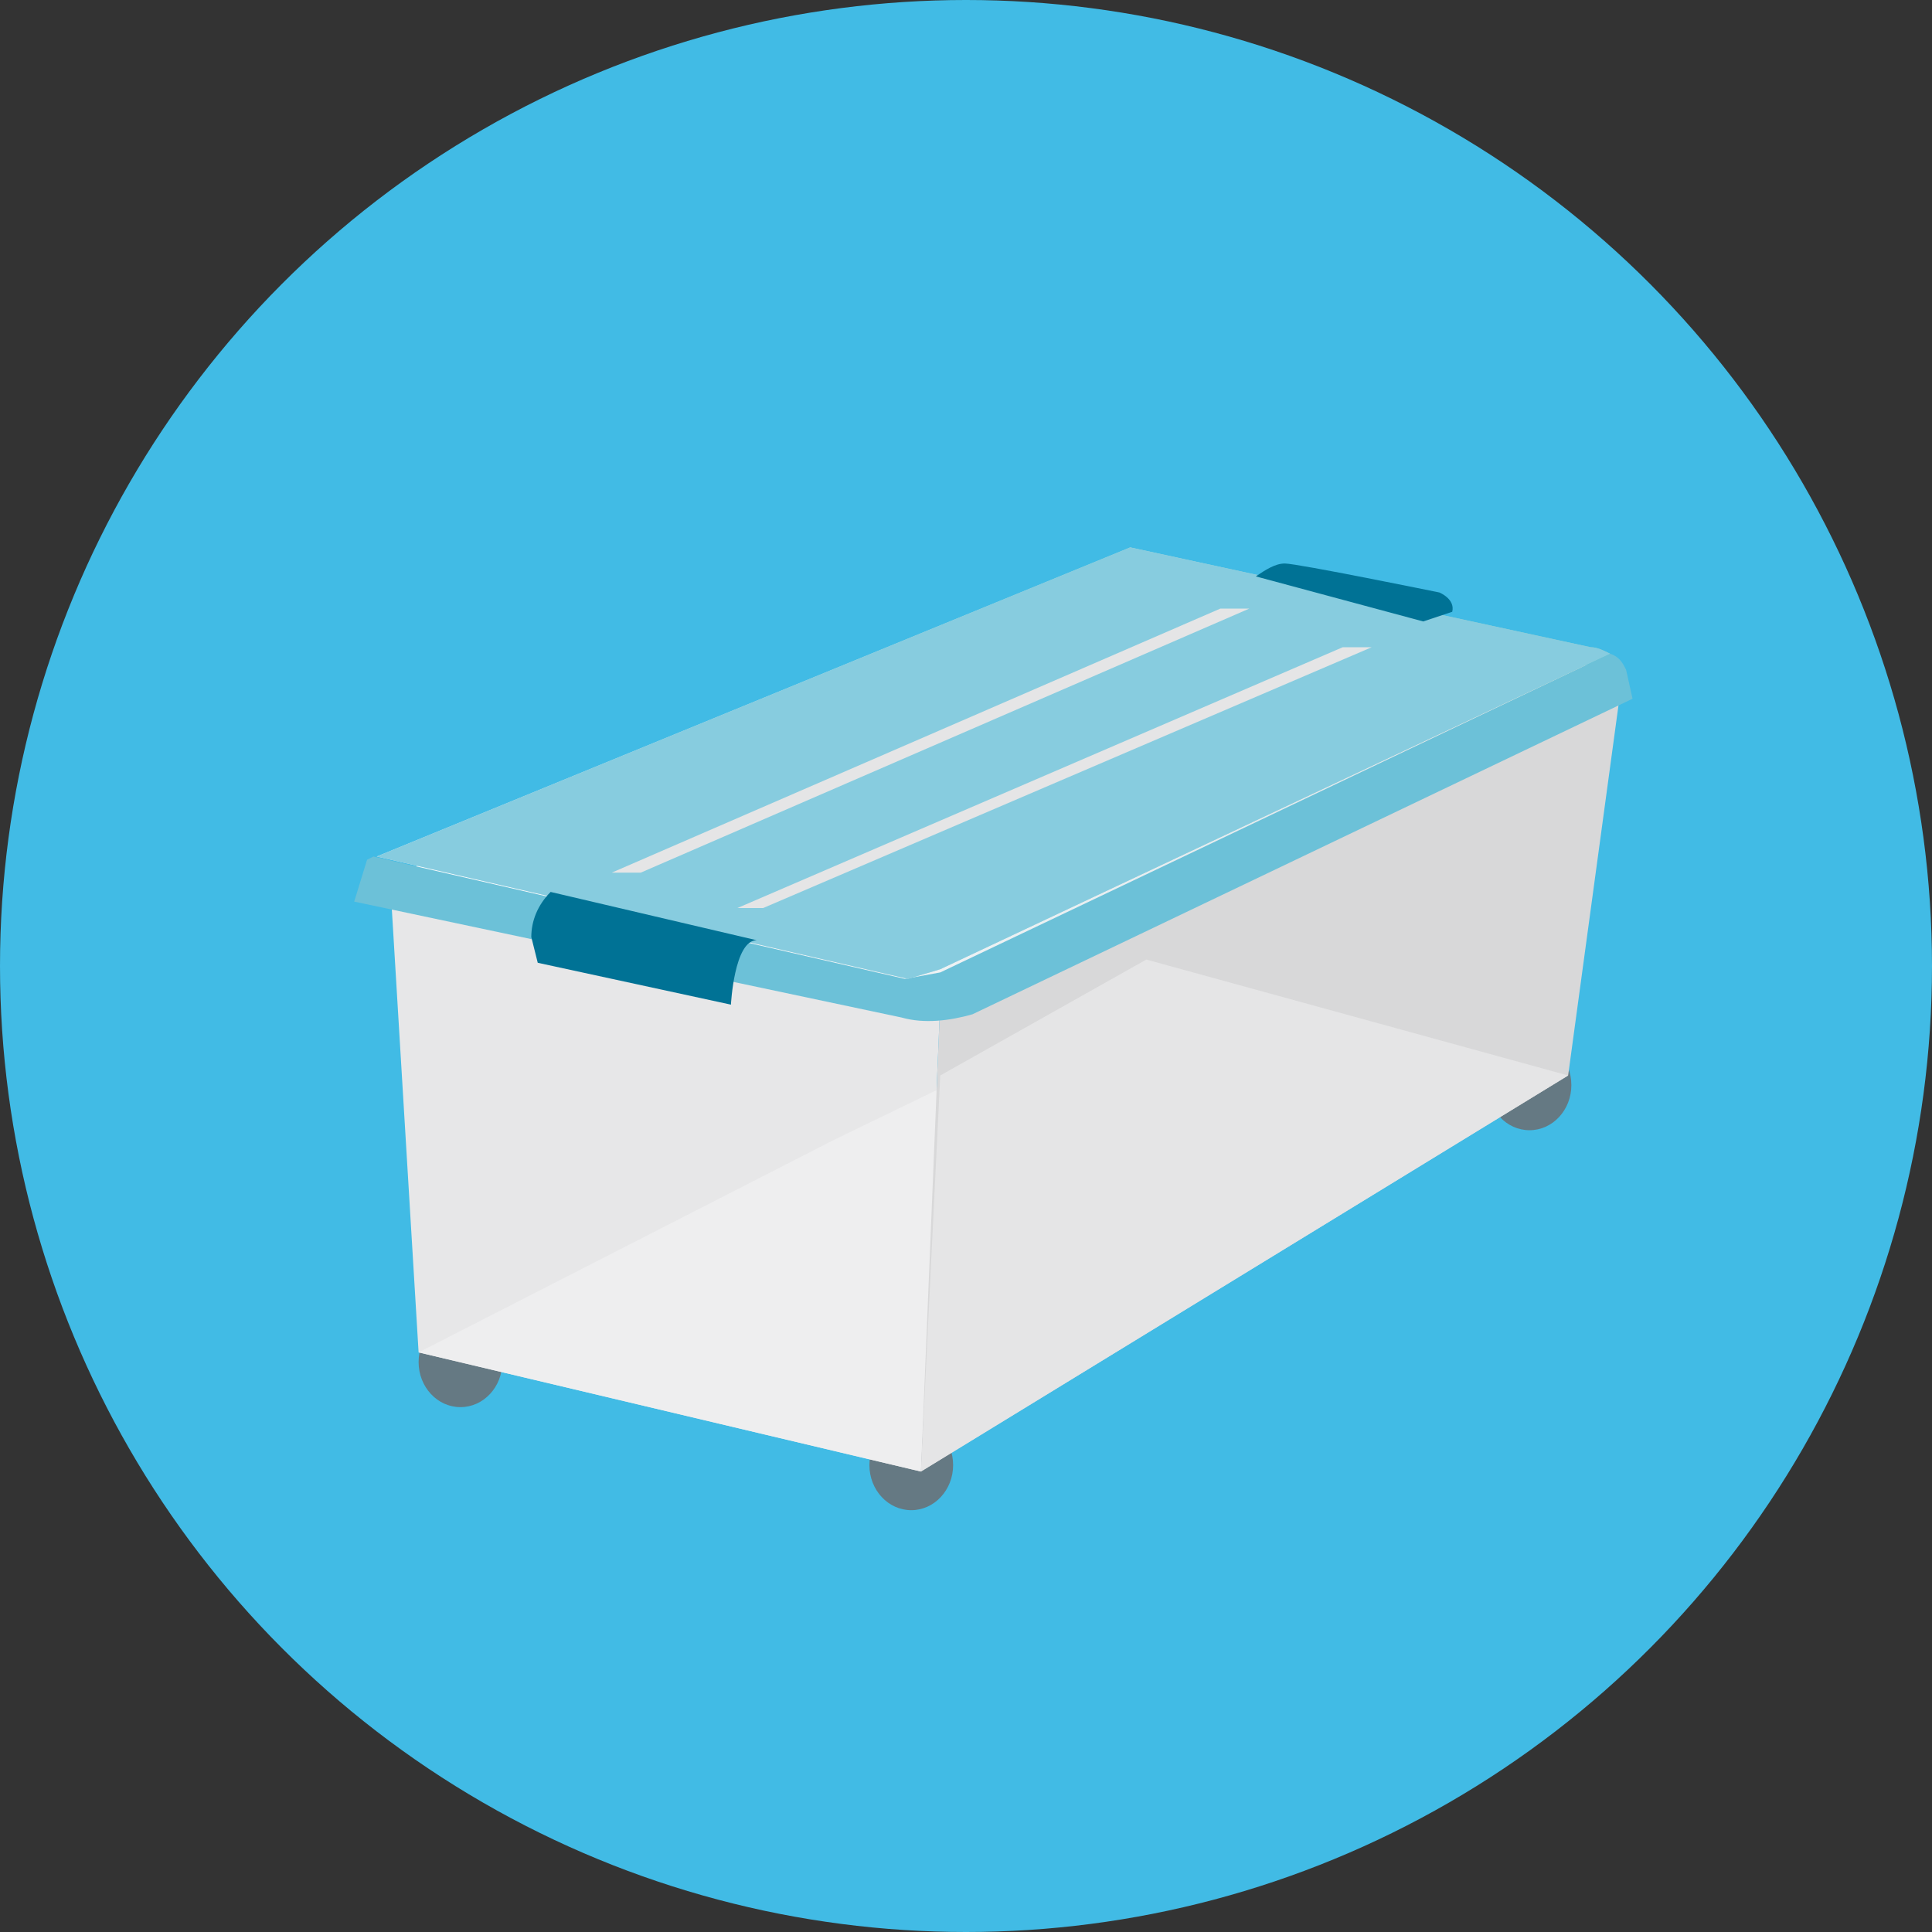
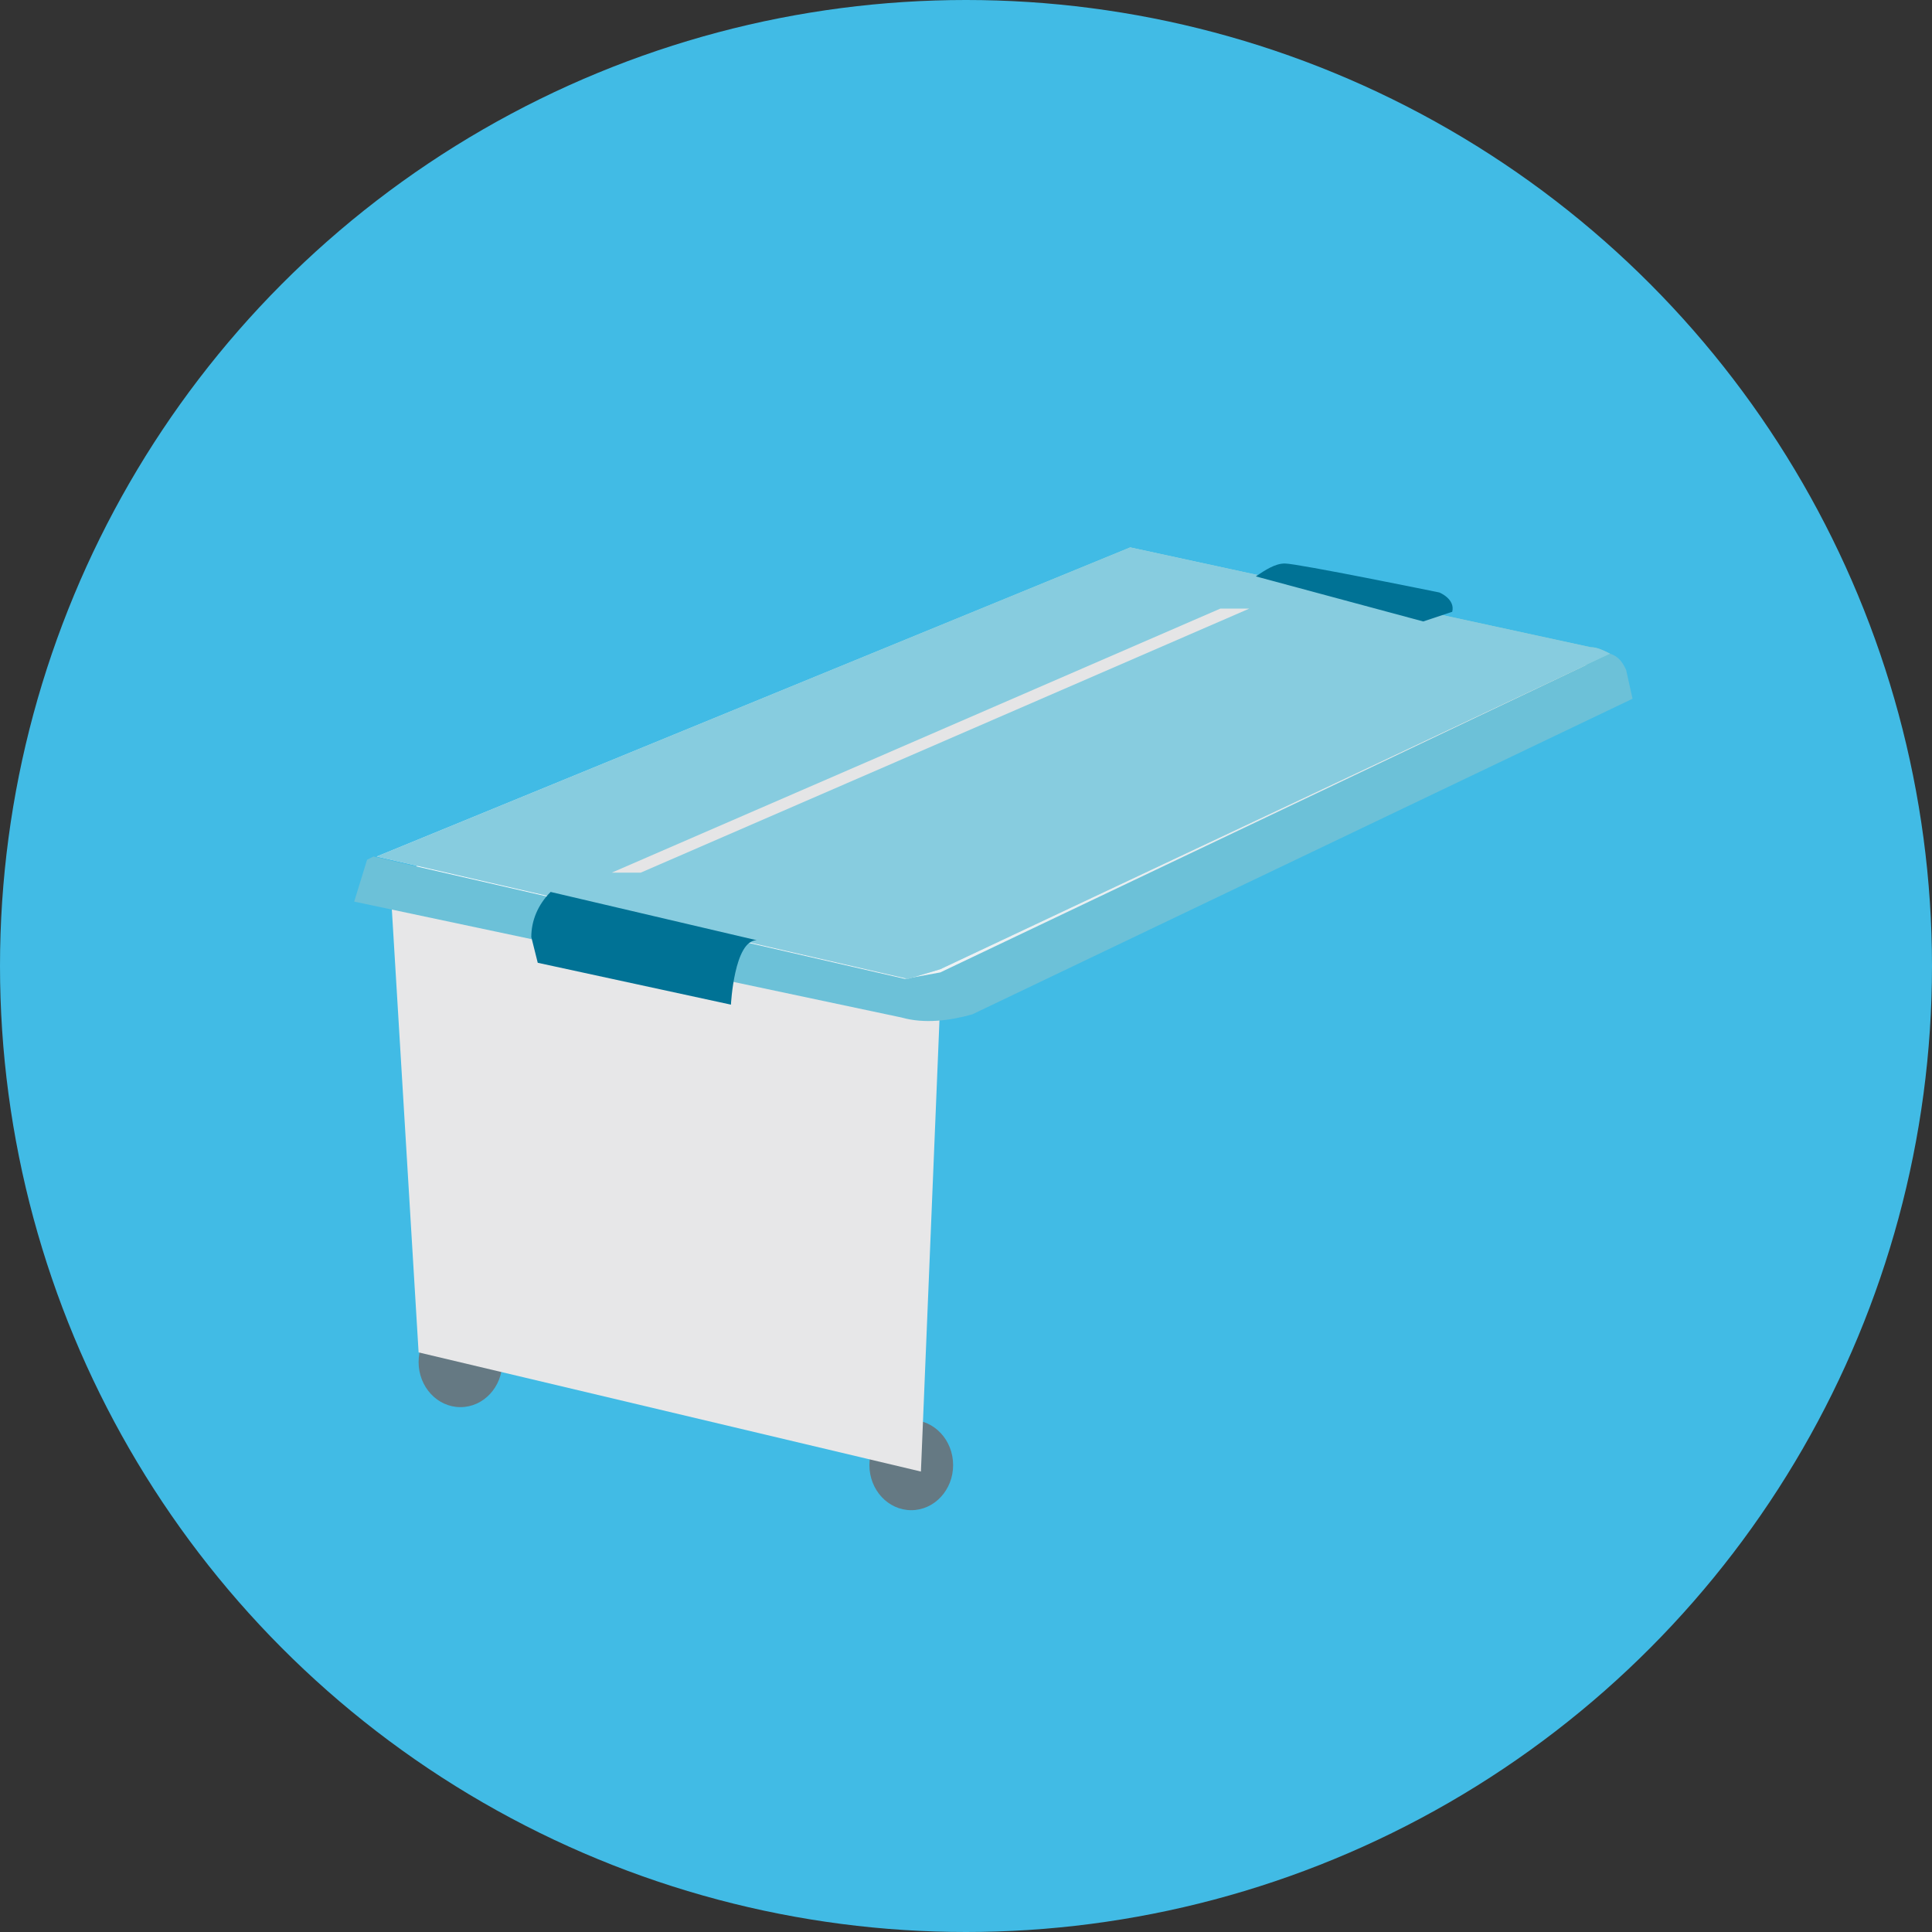
<svg xmlns="http://www.w3.org/2000/svg" version="1.1" id="レイヤー_1" x="0px" y="0px" viewBox="0 0 60 60" style="enable-background:new 0 0 60 60;" xml:space="preserve">
  <rect x="0" y="0" width="60" height="60" fill="#333333" stroke="none" />
  <style type="text/css">
	.st0{fill:#41BBE5;}
	.st1{fill:#657983;}
	.st2{fill:#E7E7E8;}
	.st3{fill:#EEEEEF;}
	.st4{fill:#D8D8D9;}
	.st5{fill:#E5E5E6;}
	.st6{fill:url(#SVGID_1_);}
	.st7{fill:#6CC1D8;}
	.st8{fill:url(#SVGID_00000021117132480388995440000009881779435408132270_);}
	.st9{fill:#87CCDF;}
	.st10{fill:#007295;}
</style>
  <g id="レイヤー_2_00000126314626311712533870000005052669855563661734_">
    <g id="レイヤー_1-2">
      <circle class="st0" cx="30" cy="30" r="30" />
-       <ellipse class="st1" cx="47.5" cy="33.7" rx="1.3" ry="1.4" />
      <ellipse class="st1" cx="14.3" cy="42.3" rx="1.3" ry="1.4" />
      <ellipse class="st1" cx="28.3" cy="45.5" rx="1.3" ry="1.4" />
      <polygon class="st2" points="28.6,45.7 13,42 12.1,27.1 29.2,31.1   " />
-       <polygon class="st3" points="28.6,45.7 13,42 25.9,35.4 29.2,33.8   " />
-       <polygon class="st4" points="28.6,45.7 48.7,33.4 50.4,20.9 29.2,31.1   " />
-       <polygon class="st5" points="28.6,45.7 48.7,33.4 35.6,29.8 29.2,33.4   " />
      <linearGradient id="SVGID_1_" gradientUnits="userSpaceOnUse" x1="11.95" y1="35.435" x2="50.42" y2="35.435" gradientTransform="matrix(1 0 0 -1 0 59.906)">
        <stop offset="0" style="stop-color:#FFFFFF" />
        <stop offset="1" style="stop-color:#D8E2E7" />
      </linearGradient>
      <polygon class="st6" points="11.9,27.3 36,17.8 50.4,20.9 29.2,31.1   " />
      <path class="st7" d="M50,20.3l-20.8,9.9l-1.1,0.2l-16.5-3.8l-0.2,0.1L11,28l17,3.6c0.7,0.2,1.5,0.1,2.2-0.1l20.5-9.8l-0.2-0.9    C50.4,20.6,50.3,20.4,50,20.3z" />
      <linearGradient id="SVGID_00000147184659538212750270000004499886493502221956_" gradientUnits="userSpaceOnUse" x1="11.01" y1="36.23" x2="50.63" y2="36.23" gradientTransform="matrix(1 0 0 -1 0 59.906)">
        <stop offset="0" style="stop-color:#D2ECFA" />
        <stop offset="1" style="stop-color:#87CCC6" />
      </linearGradient>
      <path style="fill:url(#SVGID_00000147184659538212750270000004499886493502221956_);" d="M29.2,30.1L50,20.3    c-0.2-0.1-0.4-0.2-0.6-0.2L35.1,17l-23.4,9.6l16.5,3.8L29.2,30.1z" />
      <path class="st9" d="M29.2,30.1L50,20.3c-0.2-0.1-0.4-0.2-0.6-0.2L35.1,17l-23.4,9.6l16.5,3.8L29.2,30.1z" />
      <polygon class="st5" points="19,27.1 19.9,27.1 38.8,18.9 37.9,18.9   " />
-       <polygon class="st5" points="22.9,28.2 23.7,28.2 42.6,20.1 41.7,20.1   " />
      <path class="st10" d="M17.1,27.7c-0.4,0.4-0.6,0.9-0.6,1.4l0.2,0.8l6,1.3c0,0,0.1-2,0.8-2L17.1,27.7z" />
      <path class="st10" d="M39,17.9c0.3-0.2,0.6-0.4,0.9-0.4c0.4,0,4.8,0.9,4.8,0.9s0.5,0.2,0.4,0.6l-0.9,0.3L39,17.9z" />
    </g>
  </g>
</svg>